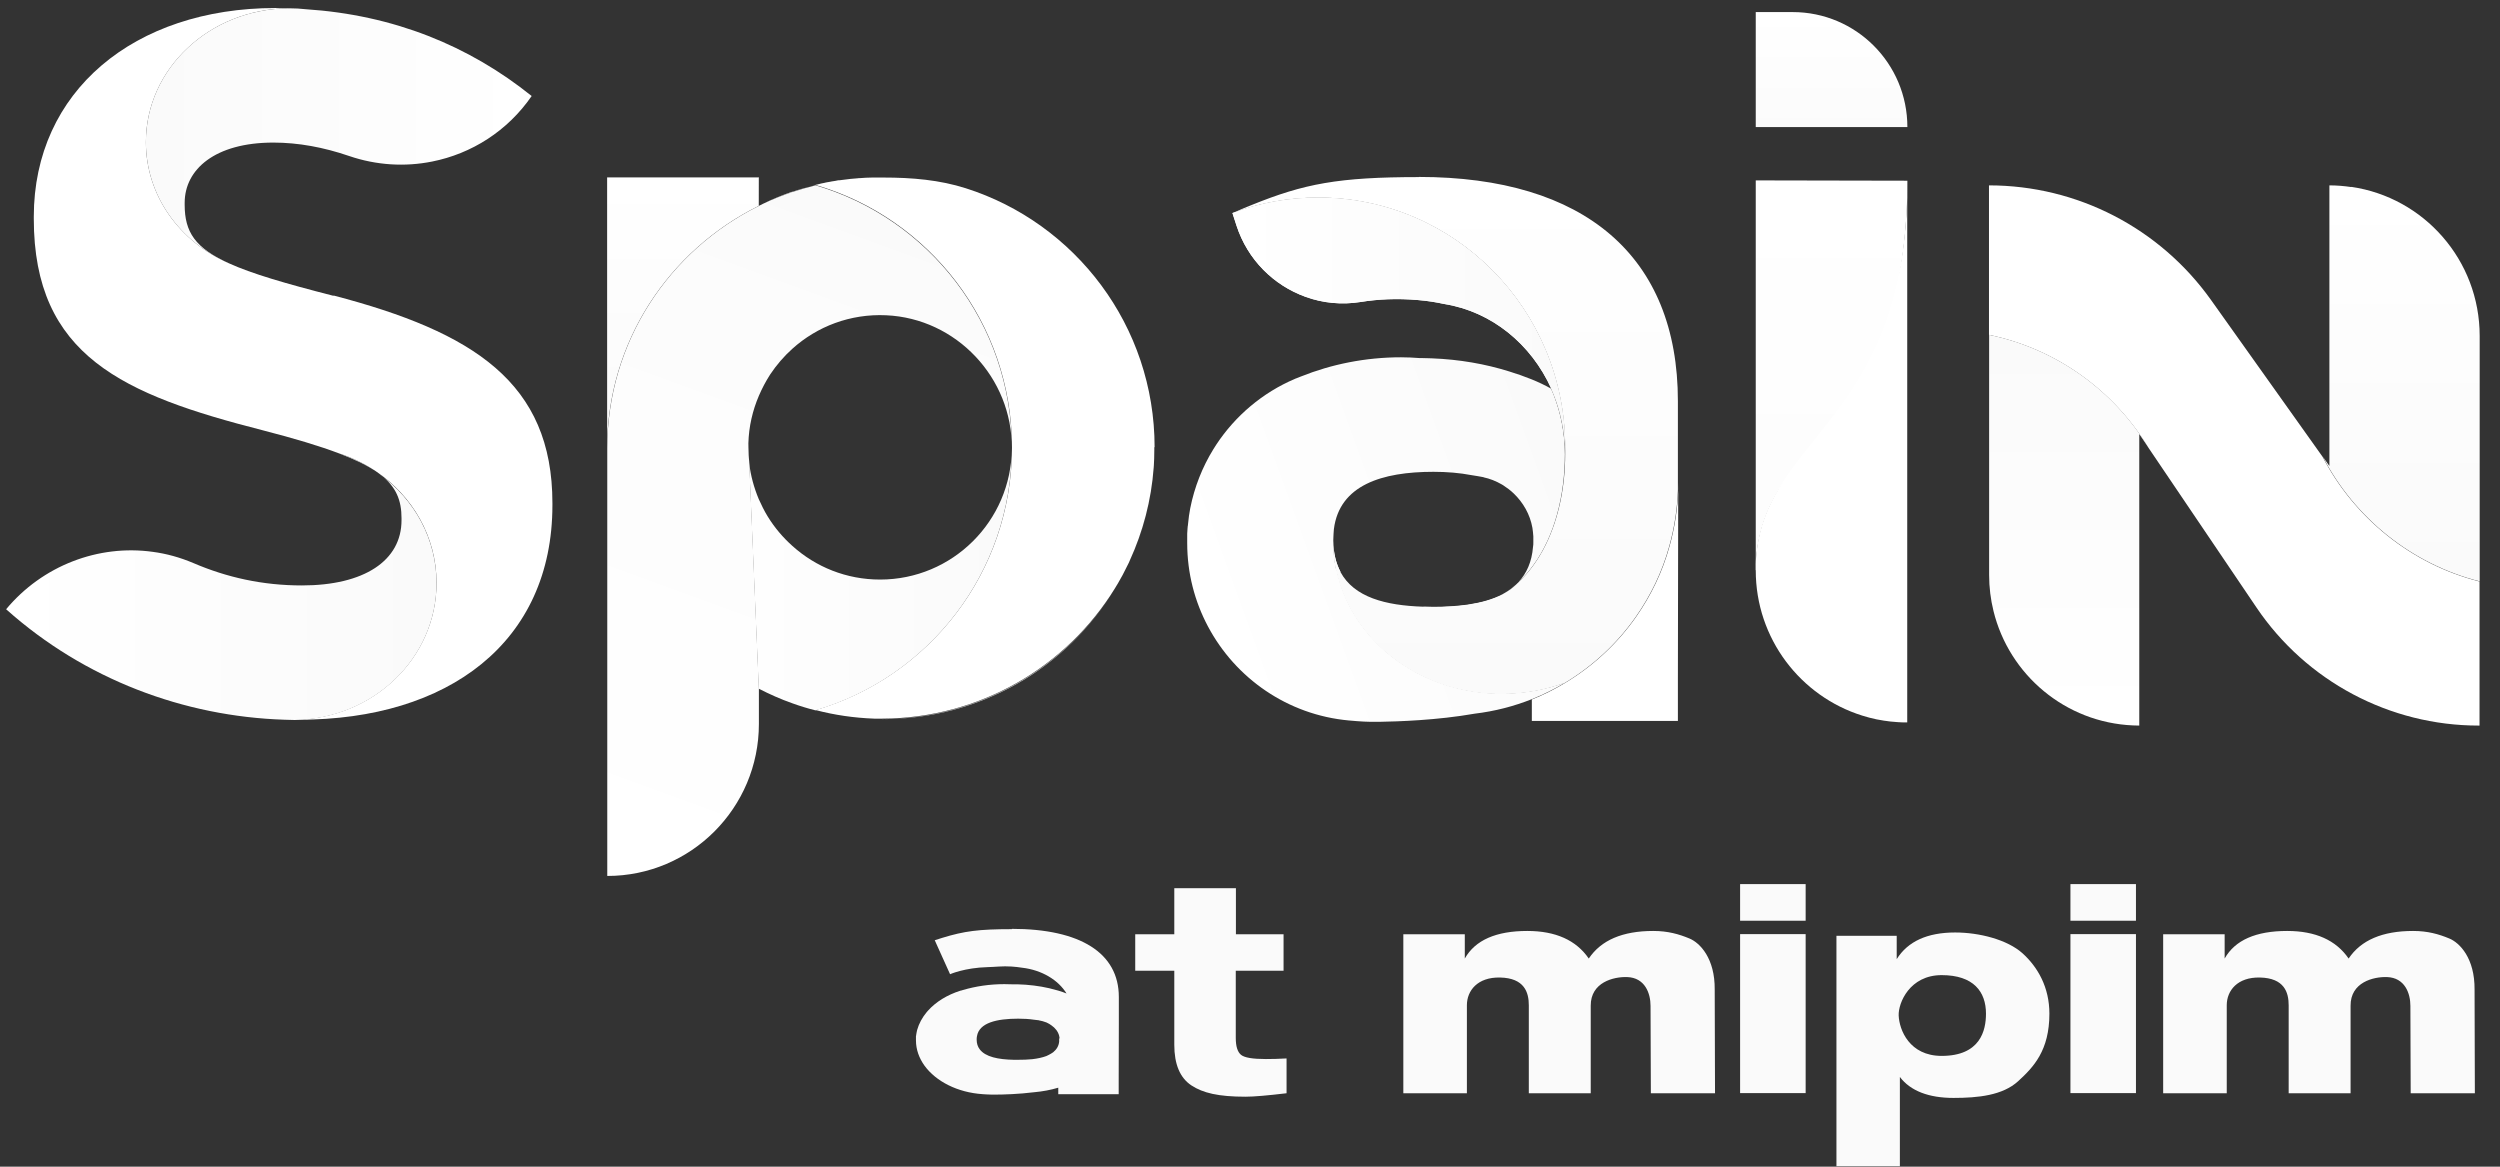
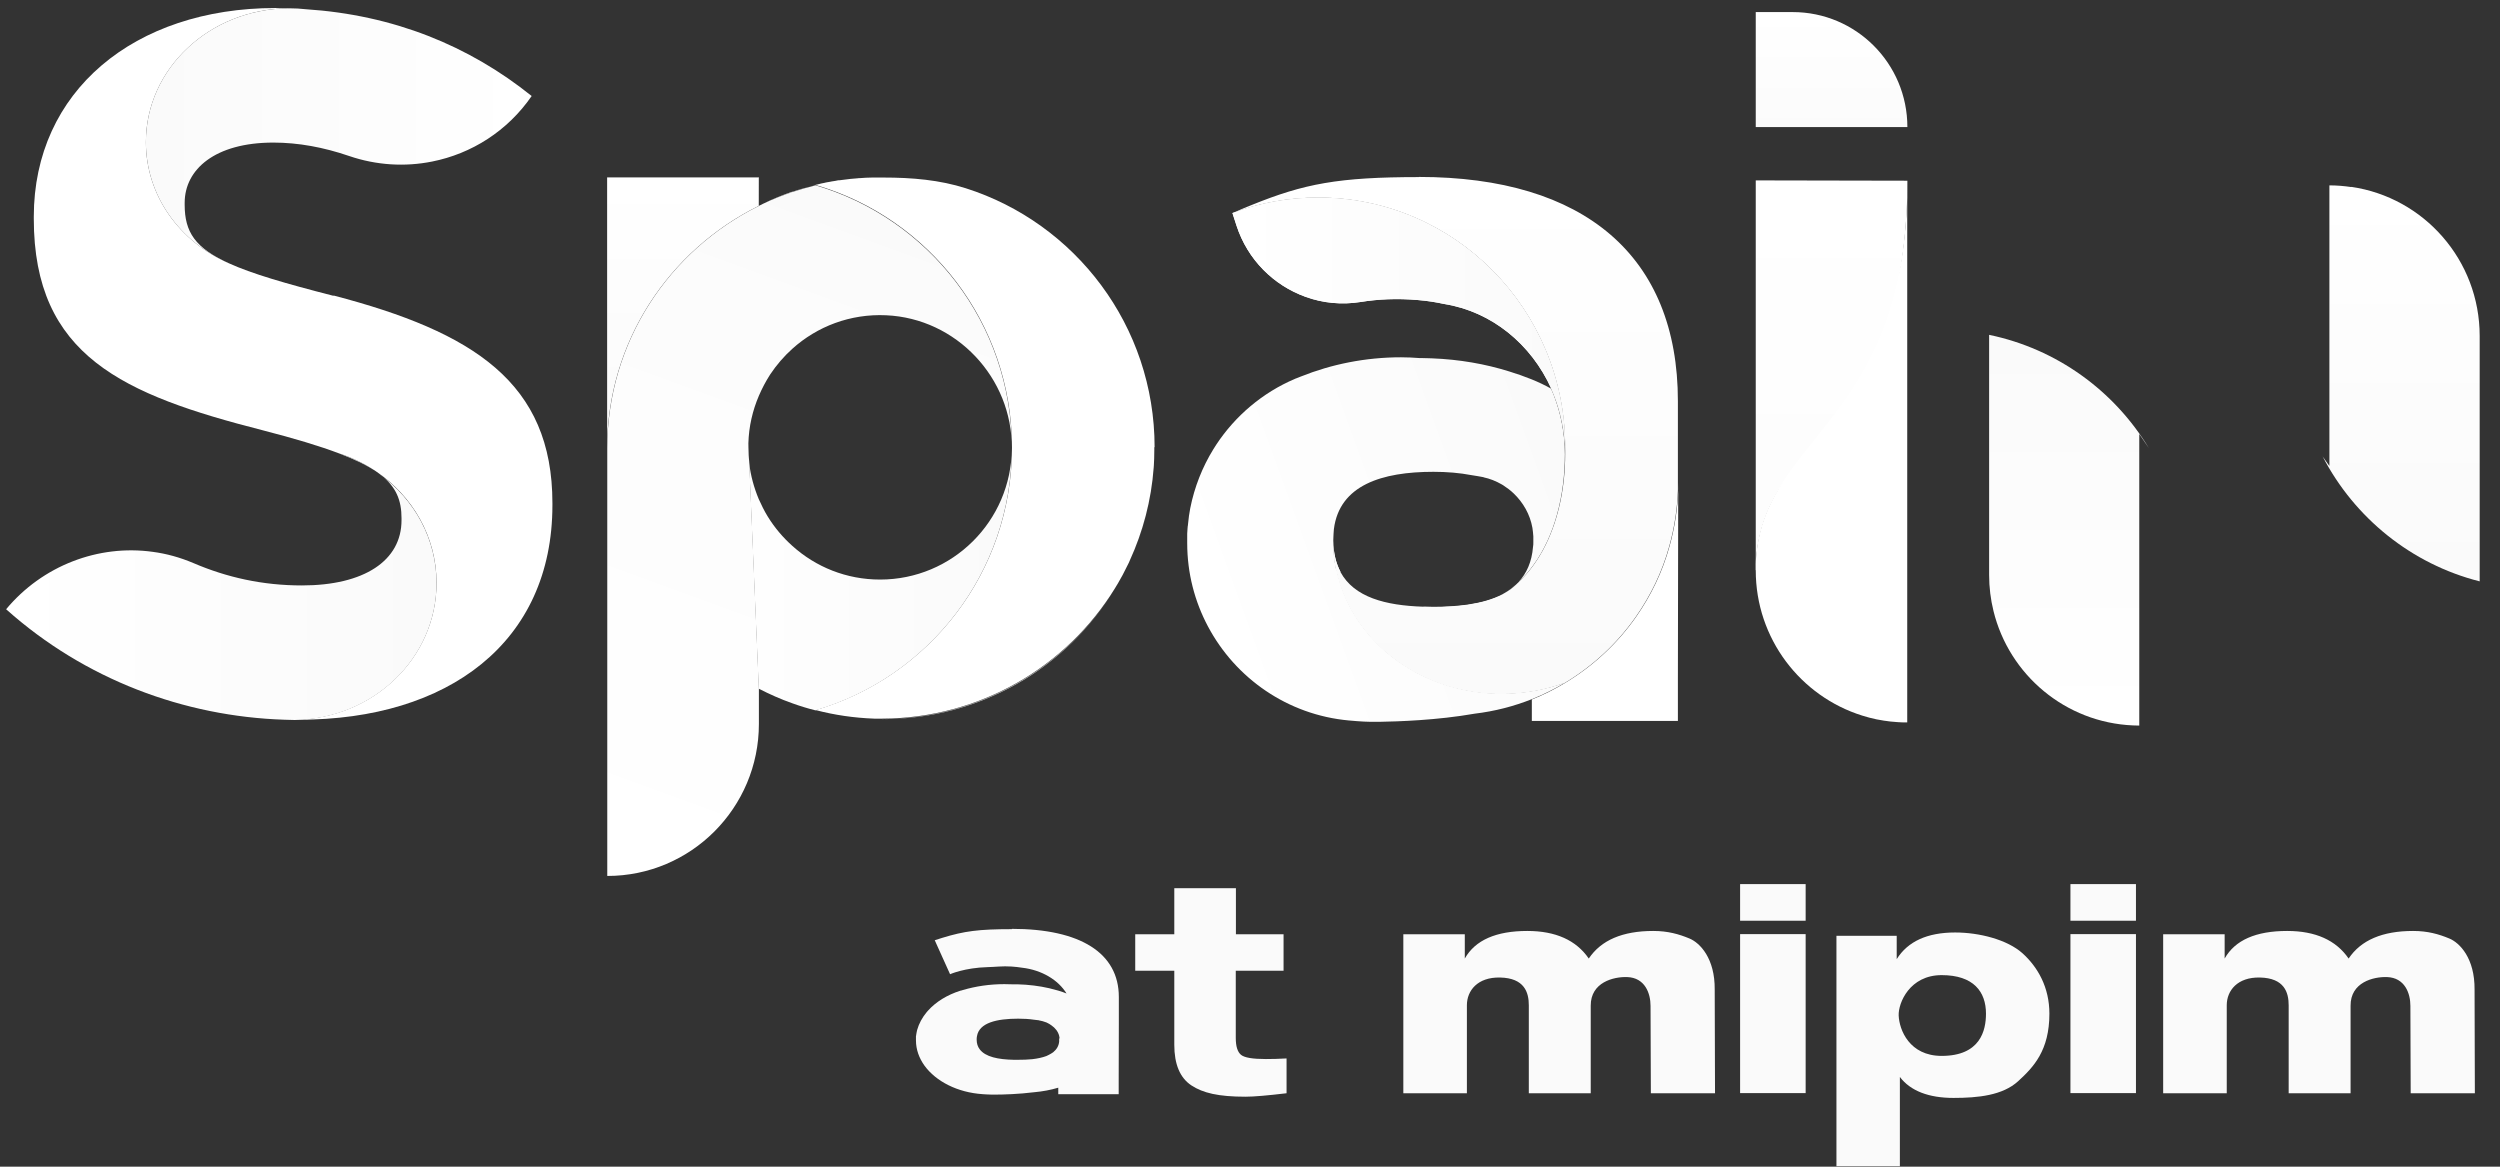
<svg xmlns="http://www.w3.org/2000/svg" width="120" height="56" viewBox="0 0 120 56" fill="none">
  <rect x="0" y="0" width="120" height="56" fill="#333333" stroke="none" />
  <g id="Capa_1" clip-path="url(#clip0_593_145)">
    <path id="Vector" d="M91.554 8.674L84.276 8.659V22.713V27.364C84.276 25.136 85.278 23.147 86.844 21.816C86.974 21.708 87.111 21.599 87.248 21.498C89.787 19.314 91.554 14.431 91.554 8.746C91.554 8.725 91.554 8.703 91.554 8.681V8.674Z" fill="url(#paint0_linear_593_145)" />
    <path id="Vector_2" d="M64.121 27.284C64.041 26.871 63.998 26.445 63.998 26.011C63.998 25.996 63.998 25.975 63.998 25.96C63.998 25.96 63.998 25.96 63.998 25.953C63.998 25.938 63.998 25.924 63.998 25.91C63.998 25.91 63.998 25.895 63.998 25.888C63.998 25.714 64.013 25.548 64.027 25.396C64.294 23.284 66.335 22.647 68.802 22.647C69.452 22.647 70.065 22.698 70.627 22.806C70.829 22.835 71.024 22.872 71.226 22.908C71.219 22.908 71.205 22.908 71.197 22.908C71.515 22.973 71.811 23.096 72.077 23.248C72.099 23.262 72.128 23.277 72.15 23.291C72.33 23.407 72.503 23.537 72.654 23.682C73.109 24.116 73.441 24.687 73.556 25.338C73.563 25.389 73.6 25.656 73.6 25.743C73.6 25.787 73.6 25.83 73.6 25.881C73.6 25.924 73.6 25.96 73.6 26.003V26.025C73.6 26.025 73.6 26.032 73.6 26.04C73.6 26.112 73.6 26.177 73.585 26.249C73.527 26.973 73.275 27.522 72.893 27.935C73.152 27.696 73.383 27.428 73.592 27.139C74.631 25.721 75.114 23.761 75.114 21.808C75.114 20.803 74.92 19.841 74.581 18.966C74.537 18.857 74.494 18.756 74.451 18.655C73.866 18.322 73.174 18.055 72.445 17.83C71.291 17.469 70.05 17.252 68.745 17.201C68.572 17.201 68.406 17.187 68.233 17.187C68.197 17.187 68.168 17.187 68.132 17.187C67.843 17.165 67.547 17.15 67.251 17.15C65.542 17.15 63.912 17.483 62.433 18.076C62.353 18.105 62.274 18.134 62.195 18.17C62.18 18.17 62.173 18.177 62.159 18.185C60.608 18.843 59.295 19.957 58.379 21.346C58.328 21.418 58.285 21.49 58.242 21.562C57.715 22.416 57.333 23.378 57.131 24.398C57.087 24.629 57.051 24.875 57.03 25.114C57.023 25.201 57.008 25.295 57.001 25.381C57.001 25.461 56.986 25.533 56.986 25.613C56.986 25.663 56.986 25.714 56.986 25.765C56.986 25.844 56.986 25.931 56.986 26.011C56.986 26.025 56.986 26.04 56.986 26.061C56.986 26.061 56.986 26.061 56.986 26.069C56.986 27.515 57.347 28.875 57.982 30.068C59.302 32.556 61.805 34.314 64.741 34.582C64.741 34.582 65.426 34.647 65.78 34.647C65.859 34.647 66.011 34.647 66.22 34.647C67.093 34.632 68.968 34.575 70.786 34.256C71.746 34.141 72.669 33.902 73.542 33.555C74.105 33.33 74.638 33.063 75.15 32.752C74.205 33.099 73.174 33.294 72.092 33.294C68.11 33.294 64.806 30.69 64.142 27.255L64.121 27.284Z" fill="url(#paint1_linear_593_145)" />
    <path id="Vector_3" d="M112.857 8.978C112.517 8.927 112.164 8.898 111.811 8.898V10.467V20.427V22.366L111.486 21.91C113.015 24.854 115.742 27.074 119.024 27.906V22.156V16.124C119.024 12.486 116.348 9.477 112.864 8.97L112.857 8.978Z" fill="url(#paint2_linear_593_145)" />
    <path id="Vector_4" d="M95.478 16.073V27.595C95.478 28.195 95.551 28.773 95.688 29.331C96.438 32.39 99.136 34.683 102.389 34.82C102.49 34.82 102.584 34.828 102.685 34.828V34.415V28.81V20.832L103.147 21.512C101.48 18.756 98.725 16.745 95.478 16.073Z" fill="url(#paint3_linear_593_145)" />
    <path id="Vector_5" d="M84.276 0.58V6.099H91.554C91.554 3.046 89.087 0.58 86.05 0.58H84.276Z" fill="url(#paint4_linear_593_145)" />
    <path id="Vector_6" d="M59.317 46.596V49.822C59.317 50.227 59.403 50.494 59.569 50.632C59.735 50.769 60.132 50.834 60.759 50.834C61.048 50.834 61.38 50.827 61.755 50.805V52.476C60.839 52.585 60.182 52.642 59.785 52.642C58.48 52.642 57.737 52.462 57.188 52.1C56.64 51.738 56.366 51.087 56.366 50.147V46.596H54.491V44.845H56.366V42.632H59.324V44.845H61.611V46.596H59.324H59.317Z" fill="url(#paint5_linear_593_145)" />
    <path id="Vector_7" d="M82.306 52.476H79.241L79.226 48.281C79.226 47.688 78.966 46.928 78.101 46.899C77.459 46.878 76.348 47.145 76.355 48.274V52.476H73.383V48.252C73.383 47.644 73.181 46.943 71.998 46.921C70.923 46.899 70.411 47.55 70.411 48.252V52.476H67.36V44.845H70.31V46.01C70.808 45.127 71.811 44.686 73.311 44.686C74.667 44.686 75.655 45.127 76.261 46.01C76.853 45.127 77.884 44.686 79.356 44.686C80.056 44.686 80.59 44.838 81.094 45.048C81.599 45.257 82.321 46.002 82.306 47.5L82.321 52.476H82.306Z" fill="url(#paint6_linear_593_145)" />
    <path id="Vector_8" d="M118.779 52.476H115.713L115.699 48.281C115.699 47.688 115.439 46.928 114.573 46.899C113.931 46.878 112.82 47.145 112.828 48.274V52.476H109.856V48.252C109.856 47.644 109.654 46.943 108.471 46.921C107.396 46.899 106.884 47.55 106.884 48.252V52.476H103.832V44.845H106.783V46.01C107.28 45.127 108.283 44.686 109.784 44.686C111.14 44.686 112.128 45.127 112.734 46.01C113.325 45.127 114.357 44.686 115.829 44.686C116.528 44.686 117.062 44.838 117.567 45.048C118.072 45.257 118.793 46.002 118.779 47.5L118.793 52.476H118.779Z" fill="url(#paint7_linear_593_145)" />
    <path id="Vector_9" d="M86.671 42.437V44.195H83.525V42.437H86.671ZM86.671 44.838V52.469H83.525V44.838H86.671Z" fill="url(#paint8_linear_593_145)" />
    <path id="Vector_10" d="M88.149 55.984V44.918H91.042V46.039C91.576 45.185 92.514 44.759 93.848 44.759C95.002 44.759 96.344 45.099 97.08 45.757C97.816 46.422 98.371 47.392 98.371 48.657C98.371 50.422 97.614 51.218 96.871 51.898C96.128 52.578 94.952 52.7 93.769 52.7C92.586 52.7 91.706 52.368 91.194 51.695V55.977H88.142L88.149 55.984ZM93.199 50.683C95.053 50.683 95.327 49.467 95.327 48.657C95.327 47.609 94.736 46.806 93.199 46.806C91.662 46.806 91.114 48.144 91.136 48.744C91.165 49.431 91.648 50.683 93.199 50.683Z" fill="url(#paint9_linear_593_145)" />
    <path id="Vector_11" d="M102.526 42.437V44.195H99.381V42.437H102.526ZM102.526 44.838V52.469H99.381V44.838H102.526Z" fill="url(#paint10_linear_593_145)" />
    <path id="Vector_12" opacity="0.5" d="M80.553 23.508C80.553 23.4 80.561 23.291 80.561 23.175C80.561 23.081 80.561 22.987 80.561 22.893V23.508H80.553Z" fill="url(#paint11_linear_593_145)" />
    <path id="Vector_13" opacity="0.4" d="M72.121 28.535C72.2 28.492 72.272 28.456 72.344 28.405C72.453 28.34 72.553 28.26 72.654 28.181V28.159C72.489 28.296 72.308 28.419 72.121 28.535Z" fill="url(#paint12_linear_593_145)" />
    <path id="Vector_14" d="M57.008 25.41C57.008 25.324 57.03 25.23 57.037 25.143C57.023 25.23 57.016 25.324 57.008 25.41Z" fill="url(#paint13_linear_593_145)" />
    <path id="Vector_15" opacity="0.4" d="M57.008 25.41C57.008 25.324 57.03 25.23 57.037 25.143C57.023 25.23 57.016 25.324 57.008 25.41Z" fill="url(#paint14_linear_593_145)" />
    <path id="Vector_16" opacity="0.4" d="M63.998 25.888C63.998 25.888 63.998 25.902 63.998 25.91C63.998 25.924 63.998 25.939 63.998 25.953C63.998 25.953 63.998 25.953 63.998 25.96C63.998 25.772 64.013 25.584 64.027 25.396C64.005 25.555 63.998 25.715 63.998 25.888Z" fill="url(#paint15_linear_593_145)" />
    <path id="Vector_17" opacity="0.4" d="M63.998 25.888C63.998 25.888 63.998 25.902 63.998 25.91C63.998 25.924 63.998 25.939 63.998 25.953C63.998 25.953 63.998 25.953 63.998 25.96C63.998 25.772 64.013 25.584 64.027 25.396C64.005 25.555 63.998 25.715 63.998 25.888Z" fill="url(#paint16_linear_593_145)" />
    <path id="Vector_18" d="M68.803 29.136C68.637 29.136 68.471 29.136 68.312 29.129C69.856 29.403 71.118 29.143 72.121 28.543C71.652 28.789 71.09 28.941 70.469 29.035C69.95 29.107 69.387 29.143 68.803 29.143V29.136Z" fill="url(#paint17_linear_593_145)" />
    <path id="Vector_19" opacity="0.4" d="M68.803 29.136C68.637 29.136 68.471 29.136 68.312 29.129C69.856 29.403 71.118 29.143 72.121 28.543C71.652 28.789 71.09 28.941 70.469 29.035C69.95 29.107 69.387 29.143 68.803 29.143V29.136Z" fill="url(#paint18_linear_593_145)" />
    <path id="Vector_20" d="M63.998 25.96C63.998 25.96 63.998 25.996 63.998 26.011C63.998 26.445 64.041 26.871 64.121 27.284C64.2 27.341 64.272 27.407 64.352 27.464C64.135 27.059 64.005 26.567 63.998 25.96Z" fill="url(#paint19_linear_593_145)" />
    <path id="Vector_21" opacity="0.4" d="M63.998 25.96C63.998 25.96 63.998 25.996 63.998 26.011C63.998 26.445 64.041 26.871 64.121 27.284C64.2 27.341 64.272 27.407 64.352 27.464C64.135 27.059 64.005 26.567 63.998 25.96Z" fill="url(#paint20_linear_593_145)" />
    <path id="Vector_22" opacity="0.4" d="M72.908 27.942C72.828 28.015 72.742 28.095 72.654 28.16V28.182C72.749 28.109 72.828 28.029 72.908 27.942Z" fill="url(#paint21_linear_593_145)" />
    <path id="Vector_23" opacity="0.4" d="M72.908 27.942C72.828 28.015 72.742 28.095 72.654 28.16V28.182C72.749 28.109 72.828 28.029 72.908 27.942Z" fill="url(#paint22_linear_593_145)" />
    <path id="Vector_24" d="M68.247 17.209C68.42 17.209 68.593 17.209 68.759 17.223C68.586 17.216 68.413 17.209 68.247 17.209Z" fill="url(#paint23_linear_593_145)" />
    <path id="Vector_25" d="M74.595 18.98L74.509 18.77L74.466 18.669C74.509 18.77 74.552 18.879 74.595 18.98Z" fill="url(#paint24_linear_593_145)" />
    <path id="Vector_26" d="M74.595 18.98L74.509 18.77L74.466 18.669C74.509 18.77 74.552 18.879 74.595 18.98Z" fill="url(#paint25_linear_593_145)" />
    <path id="Vector_27" d="M80.554 23.508L80.539 32.586V34.604H78.079H73.528V33.794V33.577C74.09 33.352 74.624 33.085 75.136 32.774C76.478 31.964 77.639 30.886 78.534 29.606C79.248 28.586 79.803 27.443 80.142 26.206C80.381 25.346 80.525 24.441 80.554 23.508Z" fill="url(#paint26_linear_593_145)" />
    <path id="Vector_28" d="M59.352 10.829C59.886 12.471 61.141 13.7 62.671 14.25C63.493 14.547 64.395 14.641 65.304 14.496C66.155 14.359 67.056 14.315 68.059 14.402C68.499 14.438 68.918 14.503 69.314 14.59C71.594 14.952 73.498 16.514 74.465 18.662L74.508 18.764L74.595 18.973C74.919 19.798 75.107 20.702 75.129 21.642C75.129 21.592 75.129 21.534 75.129 21.483C75.129 14.858 69.819 9.484 63.269 9.484C61.834 9.484 60.463 9.744 59.194 10.214C59.179 10.214 59.172 10.221 59.158 10.229L59.352 10.829Z" fill="url(#paint27_linear_593_145)" />
    <path id="Vector_29" d="M59.352 10.829C59.886 12.471 61.141 13.7 62.671 14.25C63.493 14.547 64.395 14.641 65.304 14.496C66.155 14.359 67.056 14.315 68.059 14.402C68.499 14.438 68.918 14.503 69.314 14.59C71.594 14.952 73.498 16.514 74.465 18.662L74.508 18.764L74.595 18.973C74.919 19.798 75.107 20.702 75.129 21.642C75.129 21.592 75.129 21.534 75.129 21.483C75.129 14.858 69.819 9.484 63.269 9.484C61.834 9.484 60.463 9.744 59.194 10.214C59.179 10.214 59.172 10.221 59.158 10.229L59.352 10.829Z" fill="url(#paint28_linear_593_145)" />
    <path id="Vector_30" d="M68.124 8.5C64.236 8.5 62.599 8.818 60.066 9.845C59.778 9.961 59.482 10.084 59.194 10.214C60.463 9.744 61.841 9.484 63.269 9.484C69.819 9.484 75.129 14.858 75.129 21.483C75.129 21.534 75.129 21.592 75.129 21.642C75.129 21.7 75.129 21.758 75.129 21.809C75.129 23.335 74.826 24.868 74.198 26.141C74.025 26.496 73.823 26.828 73.599 27.139C73.39 27.429 73.152 27.696 72.9 27.935C72.82 28.022 72.734 28.101 72.647 28.174C72.553 28.253 72.452 28.333 72.337 28.398C72.265 28.441 72.185 28.485 72.113 28.528C71.644 28.774 71.082 28.926 70.461 29.02C69.942 29.092 69.379 29.128 68.795 29.128C68.629 29.128 68.463 29.128 68.305 29.121C66.508 29.063 65.001 28.673 64.344 27.458C64.128 27.053 63.998 26.561 63.991 25.953C63.991 25.968 63.991 25.989 63.991 26.004C63.991 26.438 64.034 26.864 64.113 27.277C64.546 29.49 66.076 31.363 68.175 32.412C69.329 32.991 70.656 33.316 72.063 33.316C73.145 33.316 74.176 33.121 75.121 32.774C76.463 31.964 77.625 30.886 78.519 29.606C79.233 28.586 79.789 27.443 80.128 26.206C80.366 25.346 80.51 24.442 80.539 23.509V22.894V20.485V19.256C80.539 12.29 76.052 8.493 68.103 8.493L68.124 8.5Z" fill="url(#paint29_linear_593_145)" />
    <path id="Vector_31" d="M48.575 44.599C46.967 44.599 46.289 44.694 45.243 45.012C45.12 45.048 45.005 45.084 44.882 45.127C44.882 45.127 44.875 45.127 44.867 45.127L44.947 45.308C45.17 45.807 45.603 46.762 45.603 46.762C45.603 46.762 46.303 46.451 47.407 46.422C47.76 46.415 48.128 46.364 48.547 46.393C48.727 46.408 48.9 46.422 49.066 46.451C50.004 46.56 50.797 47.037 51.194 47.688C50.949 47.587 50.667 47.507 50.364 47.435C49.888 47.326 49.376 47.261 48.835 47.247C48.763 47.247 48.691 47.247 48.619 47.247C48.604 47.247 48.59 47.247 48.575 47.247C48.453 47.247 48.33 47.239 48.207 47.239C47.501 47.239 46.83 47.341 46.217 47.522C46.188 47.529 46.151 47.543 46.123 47.55C46.123 47.55 46.115 47.55 46.108 47.55C45.466 47.753 44.925 48.086 44.543 48.512C44.521 48.534 44.507 48.556 44.485 48.578C44.269 48.838 44.11 49.127 44.023 49.438C44.002 49.511 43.995 49.583 43.98 49.655C43.98 49.684 43.973 49.706 43.966 49.735C43.966 49.757 43.966 49.778 43.966 49.807C43.966 49.822 43.966 49.836 43.966 49.85C43.966 49.872 43.966 49.901 43.966 49.923C43.966 49.923 43.966 49.93 43.966 49.937C43.966 50.379 44.117 50.791 44.377 51.153C44.925 51.905 45.957 52.44 47.169 52.52C47.169 52.52 47.45 52.541 47.594 52.541C47.63 52.541 47.688 52.541 47.775 52.541C48.135 52.541 48.907 52.52 49.657 52.425C50.054 52.389 50.436 52.317 50.797 52.209V52.274V52.52H52.68H53.697V51.905L53.704 49.149V48.961V48.23V47.854C53.704 45.742 51.85 44.585 48.568 44.585L48.575 44.599ZM50.84 49.843V49.93C50.84 49.93 50.84 49.974 50.84 49.995C50.819 50.212 50.711 50.379 50.552 50.509C50.516 50.53 50.48 50.552 50.451 50.574C50.379 50.617 50.307 50.653 50.227 50.69C50.032 50.762 49.802 50.812 49.549 50.841C49.333 50.863 49.102 50.87 48.864 50.87C48.799 50.87 48.727 50.87 48.662 50.87C47.919 50.856 47.298 50.733 47.024 50.364C46.931 50.241 46.88 50.089 46.88 49.908C46.88 49.85 46.88 49.793 46.895 49.735C47.003 49.091 47.847 48.896 48.871 48.896C49.138 48.896 49.391 48.91 49.629 48.946C49.708 48.954 49.794 48.968 49.874 48.975C49.874 48.975 49.867 48.975 49.859 48.975C49.989 48.997 50.112 49.033 50.227 49.077C50.234 49.077 50.249 49.084 50.256 49.091C50.328 49.127 50.4 49.163 50.465 49.214C50.653 49.344 50.79 49.518 50.84 49.72C50.84 49.735 50.855 49.814 50.862 49.843H50.84Z" fill="url(#paint30_linear_593_145)" />
    <path id="Vector_32" d="M42.328 34.517C42.328 34.517 42.379 34.517 42.408 34.517C44.752 34.517 46.952 33.888 48.857 32.803C50.768 31.711 52.37 30.141 53.517 28.261C51.223 32 47.068 34.495 42.328 34.517Z" fill="#D1D1D1" />
    <path id="Vector_33" d="M40.266 8.673C39.876 8.731 39.494 8.803 39.118 8.89C39.118 8.89 39.133 8.89 39.14 8.89C39.508 8.796 39.883 8.724 40.266 8.666V8.673Z" fill="#D1D1D1" />
    <path id="Vector_34" opacity="0.4" d="M55.385 22.452C55.27 24.036 54.866 25.54 54.238 26.915C54.873 25.54 55.27 24.036 55.385 22.452Z" fill="white" />
    <path id="Vector_35" opacity="0.5" d="M35.915 21.468C35.915 21.722 35.93 21.968 35.959 22.206L35.915 21.273C35.915 21.338 35.915 21.403 35.915 21.468Z" fill="white" />
    <path id="Vector_36" d="M33.528 8.514H29.142V10.011V21.519C29.142 16.42 32.107 12.015 36.421 9.881V8.514H33.528Z" fill="url(#paint31_linear_593_145)" />
    <path id="Vector_37" d="M38.036 9.216C38.397 9.093 38.765 8.985 39.14 8.898C39.14 8.898 39.126 8.898 39.118 8.898C38.75 8.985 38.39 9.086 38.036 9.209V9.223V9.216Z" fill="#D1D1D1" />
    <path id="Vector_38" opacity="0.5" d="M38.036 9.216C38.397 9.093 38.765 8.985 39.14 8.898C39.14 8.898 39.126 8.898 39.118 8.898C38.75 8.985 38.39 9.086 38.036 9.209V9.223V9.216Z" fill="white" />
    <path id="Vector_39" d="M36.42 8.514V9.881L36.428 8.514H36.42Z" fill="#D1D1D1" />
    <path id="Vector_40" opacity="0.4" d="M36.42 8.514V9.881L36.428 8.514H36.42Z" fill="white" />
    <path id="Vector_41" opacity="0.5" d="M36.42 8.514V9.881L36.428 8.514H36.42Z" fill="white" />
    <path id="Vector_42" d="M36.63 9.78C37.084 9.563 37.553 9.375 38.036 9.216V9.201C37.553 9.368 37.084 9.556 36.63 9.78Z" fill="#D1D1D1" />
    <path id="Vector_43" opacity="0.4" d="M36.63 9.78C37.084 9.563 37.553 9.375 38.036 9.216V9.201C37.553 9.368 37.084 9.556 36.63 9.78Z" fill="white" />
    <path id="Vector_44" opacity="0.5" d="M36.63 9.78C37.084 9.563 37.553 9.375 38.036 9.216V9.201C37.553 9.368 37.084 9.556 36.63 9.78Z" fill="white" />
    <path id="Vector_45" opacity="0.4" d="M36.42 9.882C36.486 9.845 36.558 9.816 36.623 9.78C36.551 9.816 36.486 9.845 36.42 9.882Z" fill="white" />
    <path id="Vector_46" opacity="0.4" d="M36.42 9.882C36.486 9.845 36.558 9.816 36.623 9.78C36.551 9.816 36.486 9.845 36.42 9.882Z" fill="white" />
    <path id="Vector_47" opacity="0.5" d="M36.42 9.882C36.486 9.845 36.558 9.816 36.623 9.78C36.551 9.816 36.486 9.845 36.42 9.882Z" fill="white" />
    <path id="Vector_48" d="M39.14 8.898C38.765 8.992 38.397 9.1 38.036 9.216C37.553 9.382 37.084 9.563 36.629 9.78C36.565 9.816 36.492 9.845 36.427 9.882C32.114 12.015 29.149 16.42 29.149 21.519V32.983V42.046C33.167 42.046 36.427 38.777 36.427 34.748V34.589V34.17V33.157V33.056L35.966 22.214C35.937 21.968 35.922 21.722 35.922 21.476C35.922 21.411 35.922 21.346 35.922 21.281C35.944 20.471 36.124 19.704 36.427 18.995C36.579 18.641 36.759 18.301 36.968 17.975C37.271 17.52 37.632 17.1 38.036 16.738C39.219 15.675 40.806 15.053 42.537 15.133C45.906 15.284 48.59 18.134 48.568 21.519C48.568 21.519 48.568 21.505 48.568 21.498C48.568 15.523 44.586 10.482 39.133 8.891L39.14 8.898Z" fill="url(#paint32_linear_593_145)" />
    <path id="Vector_49" d="M48.568 21.519C48.568 21.519 48.568 21.526 48.568 21.534C48.539 25.013 45.719 27.819 42.242 27.819C40.626 27.819 39.154 27.212 38.036 26.206C37.575 25.794 37.178 25.324 36.853 24.796C36.687 24.528 36.55 24.246 36.42 23.957C36.19 23.407 36.031 22.828 35.959 22.214L36.42 33.056C36.94 33.323 37.474 33.562 38.029 33.757C38.39 33.888 38.765 34.003 39.14 34.097C44.579 32.506 48.561 27.479 48.568 21.512V21.519Z" fill="url(#paint33_linear_593_145)" />
    <path id="Vector_50" d="M90.135 34.531C90.135 34.531 90.105 34.531 90.09 34.524C90.105 34.524 90.12 34.524 90.135 34.531Z" fill="url(#paint34_linear_593_145)" />
    <path id="Vector_51" d="M91.367 34.668C90.949 34.661 90.537 34.611 90.133 34.531C90.53 34.611 90.949 34.654 91.367 34.668Z" fill="url(#paint35_linear_593_145)" />
    <path id="Vector_52" d="M87.248 21.491C87.111 21.592 86.973 21.7 86.844 21.809C86.981 21.707 87.118 21.599 87.248 21.491Z" fill="url(#paint36_linear_593_145)" />
    <path id="Vector_53" d="M87.248 21.491C87.111 21.592 86.973 21.7 86.844 21.809C86.981 21.707 87.118 21.599 87.248 21.491Z" fill="url(#paint37_linear_593_145)" />
    <path id="Vector_54" d="M84.276 27.363V27.378C84.276 30.654 86.426 33.424 89.391 34.35C89.614 34.422 89.845 34.48 90.083 34.531C90.097 34.531 90.112 34.531 90.126 34.538C90.523 34.618 90.942 34.661 91.36 34.676C91.425 34.676 91.483 34.676 91.547 34.676V20.08V8.746C91.547 20.579 84.269 20.919 84.269 27.37L84.276 27.363Z" fill="white" />
-     <path id="Vector_55" d="M111.478 21.917L106.126 14.395C103.666 10.945 99.706 8.898 95.471 8.898V16.073C98.717 16.746 101.473 18.756 103.139 21.512L108.304 29.15C110.699 32.702 114.703 34.828 118.973 34.828H119.017V27.913C115.734 27.081 113.008 24.861 111.478 21.917Z" fill="white" />
    <path id="Vector_56" d="M55.421 21.469C55.421 15.639 51.612 10.706 46.354 9.035C45.106 8.637 43.785 8.522 42.408 8.522C42.379 8.522 42.35 8.522 42.321 8.522C42.263 8.522 42.206 8.522 42.148 8.522C42.054 8.522 41.961 8.522 41.867 8.522C41.665 8.522 41.463 8.536 41.268 8.551C41.232 8.551 41.196 8.551 41.167 8.558C41.051 8.565 40.936 8.58 40.828 8.587C40.655 8.609 40.474 8.63 40.301 8.652C40.287 8.652 40.273 8.652 40.265 8.652C39.883 8.71 39.508 8.782 39.14 8.876C44.593 10.46 48.575 15.502 48.575 21.483C48.575 27.457 44.593 32.492 39.147 34.083C40.056 34.322 40.994 34.459 41.968 34.495C42.004 34.495 42.047 34.495 42.083 34.495C42.162 34.495 42.249 34.495 42.328 34.495C47.068 34.481 51.216 31.978 53.517 28.239C53.625 28.065 53.726 27.892 53.82 27.718C53.841 27.682 53.863 27.638 53.885 27.602C53.942 27.494 54 27.385 54.05 27.277C54.094 27.183 54.144 27.089 54.188 27.002C54.202 26.966 54.217 26.937 54.231 26.901C54.858 25.526 55.262 24.022 55.378 22.438C55.378 22.402 55.378 22.373 55.385 22.337C55.385 22.228 55.4 22.12 55.4 22.018C55.4 21.881 55.407 21.744 55.407 21.606C55.407 21.57 55.407 21.526 55.407 21.49C55.407 21.483 55.407 21.469 55.407 21.461L55.421 21.469Z" fill="white" />
    <path id="Vector_57" d="M16.006 14.199C13.69 13.606 12.082 13.136 10.985 12.637C8.633 11.61 7.003 9.397 7.003 6.822C7.003 3.299 10.062 0.435 13.842 0.399C13.633 0.399 13.423 0.385 13.214 0.385C6.448 0.392 1.622 4.377 1.622 10.402V10.496C1.622 17.093 5.928 18.944 12.601 20.651C14.145 21.049 15.349 21.411 16.28 21.765C16.915 21.968 17.506 22.264 18.04 22.619C19.807 23.812 20.954 25.765 20.954 27.978C20.954 31.58 17.91 34.502 14.145 34.546C14.217 34.546 14.282 34.546 14.354 34.546C21.503 34.546 26.516 30.842 26.516 24.246V24.152C26.516 18.366 22.729 15.943 16.013 14.185L16.006 14.199Z" fill="white" />
    <path id="Vector_58" opacity="0.5" d="M14.051 34.56C14.051 34.56 14.116 34.56 14.145 34.56C13.971 34.56 13.798 34.56 13.632 34.546C13.769 34.553 13.914 34.56 14.051 34.56Z" fill="white" />
    <path id="Vector_59" opacity="0.5" d="M18.236 22.764C18.171 22.713 18.105 22.669 18.04 22.618C18.105 22.662 18.171 22.713 18.236 22.764Z" fill="url(#paint38_linear_593_145)" />
    <path id="Vector_60" d="M18.235 22.763C19.028 23.364 19.273 24.029 19.273 24.875V24.97C19.273 26.915 17.477 28.101 14.491 28.101C12.608 28.101 10.891 27.718 9.275 27.024C8.641 26.756 7.991 26.575 7.328 26.488C4.724 26.127 2.04 27.147 0.294 29.244C4.082 32.629 8.85 34.387 13.632 34.546C13.806 34.546 13.979 34.553 14.145 34.56C17.917 34.51 20.954 31.588 20.954 27.993C20.954 25.859 19.887 23.971 18.235 22.771V22.763Z" fill="url(#paint39_linear_593_145)" />
    <path id="Vector_61" d="M16.28 21.765C17.03 22.047 17.607 22.329 18.04 22.619C17.506 22.257 16.915 21.968 16.28 21.765Z" fill="#D1D1D1" />
-     <path id="Vector_62" opacity="0.5" d="M16.28 21.765C17.03 22.047 17.607 22.329 18.04 22.619C17.506 22.257 16.915 21.968 16.28 21.765Z" fill="white" />
+     <path id="Vector_62" opacity="0.5" d="M16.28 21.765C17.03 22.047 17.607 22.329 18.04 22.619C17.506 22.257 16.915 21.968 16.28 21.765" fill="white" />
    <path id="Vector_63" d="M14.678 0.443C14.426 0.414 14.166 0.399 13.906 0.399C13.885 0.399 13.863 0.399 13.841 0.399C10.061 0.435 7.003 3.292 7.003 6.822C7.003 9.397 8.633 11.617 10.985 12.637C9.369 11.907 8.864 11.133 8.864 9.831V9.737C8.864 8.124 10.328 6.844 13.12 6.844C14.318 6.844 15.529 7.068 16.756 7.487C18.069 7.936 19.439 8.015 20.738 7.755C22.635 7.379 24.366 6.287 25.52 4.609C22.505 2.186 18.877 0.717 14.678 0.443Z" fill="url(#paint40_linear_593_145)" />
  </g>
  <defs>
    <linearGradient id="paint0_linear_593_145" x1="87.911" y1="46.075" x2="87.911" y2="8.652" gradientUnits="userSpaceOnUse">
      <stop stop-color="#FAFAFA" />
      <stop offset="1" stop-color="white" />
    </linearGradient>
    <linearGradient id="paint1_linear_593_145" x1="57.701" y1="29.591" x2="76.035" y2="22.939" gradientUnits="userSpaceOnUse">
      <stop stop-color="white" />
      <stop offset="1" stop-color="#FAFAFA" />
    </linearGradient>
    <linearGradient id="paint2_linear_593_145" x1="115.251" y1="8.898" x2="115.251" y2="27.913" gradientUnits="userSpaceOnUse">
      <stop stop-color="white" />
      <stop offset="1" stop-color="#FAFAFA" />
    </linearGradient>
    <linearGradient id="paint3_linear_593_145" x1="99.309" y1="34.828" x2="99.309" y2="16.073" gradientUnits="userSpaceOnUse">
      <stop stop-color="white" />
      <stop offset="1" stop-color="#FAFAFA" />
    </linearGradient>
    <linearGradient id="paint4_linear_593_145" x1="87.911" y1="0.58" x2="87.911" y2="7.82" gradientUnits="userSpaceOnUse">
      <stop stop-color="white" />
      <stop offset="1" stop-color="#FAFAFA" />
    </linearGradient>
    <linearGradient id="paint5_linear_593_145" x1="54.483" y1="47.637" x2="61.748" y2="47.637" gradientUnits="userSpaceOnUse">
      <stop offset="0.77" stop-color="#FAFAFA" />
      <stop offset="0.93" stop-color="#FAFAFA" />
    </linearGradient>
    <linearGradient id="paint6_linear_593_145" x1="67.353" y1="48.577" x2="82.306" y2="48.577" gradientUnits="userSpaceOnUse">
      <stop offset="0.77" stop-color="#FAFAFA" />
      <stop offset="0.93" stop-color="#FAFAFA" />
    </linearGradient>
    <linearGradient id="paint7_linear_593_145" x1="103.825" y1="48.577" x2="118.779" y2="48.577" gradientUnits="userSpaceOnUse">
      <stop offset="0.77" stop-color="#FAFAFA" />
      <stop offset="0.93" stop-color="#FAFAFA" />
    </linearGradient>
    <linearGradient id="paint8_linear_593_145" x1="83.533" y1="47.457" x2="86.671" y2="47.457" gradientUnits="userSpaceOnUse">
      <stop offset="0.77" stop-color="#FAFAFA" />
      <stop offset="0.93" stop-color="#FAFAFA" />
    </linearGradient>
    <linearGradient id="paint9_linear_593_145" x1="88.149" y1="50.371" x2="98.378" y2="50.371" gradientUnits="userSpaceOnUse">
      <stop offset="0.77" stop-color="#FAFAFA" />
      <stop offset="0.93" stop-color="#FAFAFA" />
    </linearGradient>
    <linearGradient id="paint10_linear_593_145" x1="99.381" y1="47.457" x2="102.526" y2="47.457" gradientUnits="userSpaceOnUse">
      <stop offset="0.77" stop-color="#FAFAFA" />
      <stop offset="0.93" stop-color="#FAFAFA" />
    </linearGradient>
    <linearGradient id="paint11_linear_593_145" x1="80.553" y1="23.204" x2="80.561" y2="23.204" gradientUnits="userSpaceOnUse">
      <stop stop-color="white" />
      <stop offset="0.97" stop-color="white" />
      <stop offset="1" stop-color="white" />
    </linearGradient>
    <linearGradient id="paint12_linear_593_145" x1="72.121" y1="28.347" x2="72.654" y2="28.347" gradientUnits="userSpaceOnUse">
      <stop stop-color="white" />
      <stop offset="0.97" stop-color="white" />
      <stop offset="1" stop-color="white" />
    </linearGradient>
    <linearGradient id="paint13_linear_593_145" x1="57.008" y1="25.28" x2="57.037" y2="25.28" gradientUnits="userSpaceOnUse">
      <stop stop-color="white" />
      <stop offset="0.97" stop-color="white" />
      <stop offset="1" stop-color="white" />
    </linearGradient>
    <linearGradient id="paint14_linear_593_145" x1="57.008" y1="25.28" x2="57.037" y2="25.28" gradientUnits="userSpaceOnUse">
      <stop stop-color="white" />
      <stop offset="0.97" stop-color="white" />
      <stop offset="1" stop-color="white" />
    </linearGradient>
    <linearGradient id="paint15_linear_593_145" x1="63.998" y1="25.678" x2="64.027" y2="25.678" gradientUnits="userSpaceOnUse">
      <stop stop-color="white" />
      <stop offset="0.97" stop-color="white" />
      <stop offset="1" stop-color="white" />
    </linearGradient>
    <linearGradient id="paint16_linear_593_145" x1="63.998" y1="25.678" x2="64.027" y2="25.678" gradientUnits="userSpaceOnUse">
      <stop stop-color="white" />
      <stop offset="0.97" stop-color="white" />
      <stop offset="1" stop-color="white" />
    </linearGradient>
    <linearGradient id="paint17_linear_593_145" x1="49.86" y1="28.89" x2="81.117" y2="28.89" gradientUnits="userSpaceOnUse">
      <stop stop-color="white" />
      <stop offset="0.97" stop-color="white" />
      <stop offset="1" stop-color="white" />
    </linearGradient>
    <linearGradient id="paint18_linear_593_145" x1="68.312" y1="28.89" x2="72.121" y2="28.89" gradientUnits="userSpaceOnUse">
      <stop stop-color="white" />
      <stop offset="0.97" stop-color="white" />
      <stop offset="1" stop-color="white" />
    </linearGradient>
    <linearGradient id="paint19_linear_593_145" x1="49.859" y1="26.712" x2="81.116" y2="26.712" gradientUnits="userSpaceOnUse">
      <stop stop-color="white" />
      <stop offset="0.97" stop-color="white" />
      <stop offset="1" stop-color="white" />
    </linearGradient>
    <linearGradient id="paint20_linear_593_145" x1="63.998" y1="26.712" x2="64.352" y2="26.712" gradientUnits="userSpaceOnUse">
      <stop stop-color="white" />
      <stop offset="0.97" stop-color="white" />
      <stop offset="1" stop-color="white" />
    </linearGradient>
    <linearGradient id="paint21_linear_593_145" x1="72.654" y1="28.066" x2="72.908" y2="28.066" gradientUnits="userSpaceOnUse">
      <stop stop-color="white" />
      <stop offset="0.97" stop-color="white" />
      <stop offset="1" stop-color="white" />
    </linearGradient>
    <linearGradient id="paint22_linear_593_145" x1="72.654" y1="28.066" x2="72.908" y2="28.066" gradientUnits="userSpaceOnUse">
      <stop stop-color="white" />
      <stop offset="0.97" stop-color="white" />
      <stop offset="1" stop-color="white" />
    </linearGradient>
    <linearGradient id="paint23_linear_593_145" x1="68.247" y1="17.216" x2="68.759" y2="17.216" gradientUnits="userSpaceOnUse">
      <stop stop-color="white" />
      <stop offset="0.97" stop-color="white" />
      <stop offset="1" stop-color="white" />
    </linearGradient>
    <linearGradient id="paint24_linear_593_145" x1="74.466" y1="18.828" x2="74.595" y2="18.828" gradientUnits="userSpaceOnUse">
      <stop stop-color="white" />
      <stop offset="0.97" stop-color="white" />
      <stop offset="1" stop-color="white" />
    </linearGradient>
    <linearGradient id="paint25_linear_593_145" x1="-451.224" y1="18.828" x2="248.632" y2="18.828" gradientUnits="userSpaceOnUse">
      <stop stop-color="white" />
      <stop offset="0.97" stop-color="white" />
      <stop offset="1" stop-color="white" />
    </linearGradient>
    <linearGradient id="paint26_linear_593_145" x1="76.031" y1="28.043" x2="81.571" y2="33.569" gradientUnits="userSpaceOnUse">
      <stop stop-color="white" />
      <stop offset="1" stop-color="white" />
    </linearGradient>
    <linearGradient id="paint27_linear_593_145" x1="59.158" y1="15.574" x2="80.561" y2="15.574" gradientUnits="userSpaceOnUse">
      <stop stop-color="white" />
      <stop offset="1" stop-color="white" />
    </linearGradient>
    <linearGradient id="paint28_linear_593_145" x1="59.158" y1="15.574" x2="75.136" y2="15.574" gradientUnits="userSpaceOnUse">
      <stop stop-color="white" />
      <stop offset="1" stop-color="#FAFAFA" />
    </linearGradient>
    <linearGradient id="paint29_linear_593_145" x1="69.877" y1="33.324" x2="69.877" y2="8.5" gradientUnits="userSpaceOnUse">
      <stop stop-color="#FAFAFA" />
      <stop offset="1" stop-color="white" />
    </linearGradient>
    <linearGradient id="paint30_linear_593_145" x1="48.842" y1="52.556" x2="48.842" y2="44.599" gradientUnits="userSpaceOnUse">
      <stop offset="0.77" stop-color="#FAFAFA" />
      <stop offset="0.93" stop-color="#FAFAFA" />
    </linearGradient>
    <linearGradient id="paint31_linear_593_145" x1="32.785" y1="21.519" x2="32.785" y2="8.514" gradientUnits="userSpaceOnUse">
      <stop stop-color="#FAFAFA" />
      <stop offset="1" stop-color="white" />
    </linearGradient>
    <linearGradient id="paint32_linear_593_145" x1="30.779" y1="42.639" x2="42.636" y2="10.14" gradientUnits="userSpaceOnUse">
      <stop stop-color="white" />
      <stop offset="0.81" stop-color="#FCFCFC" />
      <stop offset="1" stop-color="#FAFAFA" />
    </linearGradient>
    <linearGradient id="paint33_linear_593_145" x1="48.575" y1="27.812" x2="35.959" y2="27.812" gradientUnits="userSpaceOnUse">
      <stop stop-color="#FAFAFA" />
      <stop offset="0.99" stop-color="#FEFEFE" />
      <stop offset="1" stop-color="white" />
    </linearGradient>
    <linearGradient id="paint34_linear_593_145" x1="90.112" y1="34.679" x2="90.112" y2="-0.297" gradientUnits="userSpaceOnUse">
      <stop stop-color="white" />
      <stop offset="1" stop-color="white" />
    </linearGradient>
    <linearGradient id="paint35_linear_593_145" x1="90.754" y1="34.676" x2="90.754" y2="15.545" gradientUnits="userSpaceOnUse">
      <stop stop-color="white" />
      <stop offset="1" stop-color="white" />
    </linearGradient>
    <linearGradient id="paint36_linear_593_145" x1="87.046" y1="34.676" x2="87.046" y2="0.58" gradientUnits="userSpaceOnUse">
      <stop stop-color="white" />
      <stop offset="1" stop-color="white" />
    </linearGradient>
    <linearGradient id="paint37_linear_593_145" x1="87.046" y1="34.676" x2="87.046" y2="15.545" gradientUnits="userSpaceOnUse">
      <stop stop-color="white" />
      <stop offset="1" stop-color="white" />
    </linearGradient>
    <linearGradient id="paint38_linear_593_145" x1="18.04" y1="22.698" x2="18.236" y2="22.698" gradientUnits="userSpaceOnUse">
      <stop stop-color="white" />
      <stop offset="1" stop-color="#FAFAFA" />
    </linearGradient>
    <linearGradient id="paint39_linear_593_145" x1="0.294" y1="28.658" x2="20.954" y2="28.658" gradientUnits="userSpaceOnUse">
      <stop stop-color="white" />
      <stop offset="1" stop-color="#FAFAFA" />
    </linearGradient>
    <linearGradient id="paint40_linear_593_145" x1="7.003" y1="6.525" x2="25.52" y2="6.525" gradientUnits="userSpaceOnUse">
      <stop stop-color="#FAFAFA" />
      <stop offset="1" stop-color="white" />
    </linearGradient>
    <clipPath id="clip0_593_145">
      <rect width="118.722" height="55.592" fill="white" transform="translate(0.294 0.392)" />
    </clipPath>
  </defs>
</svg>